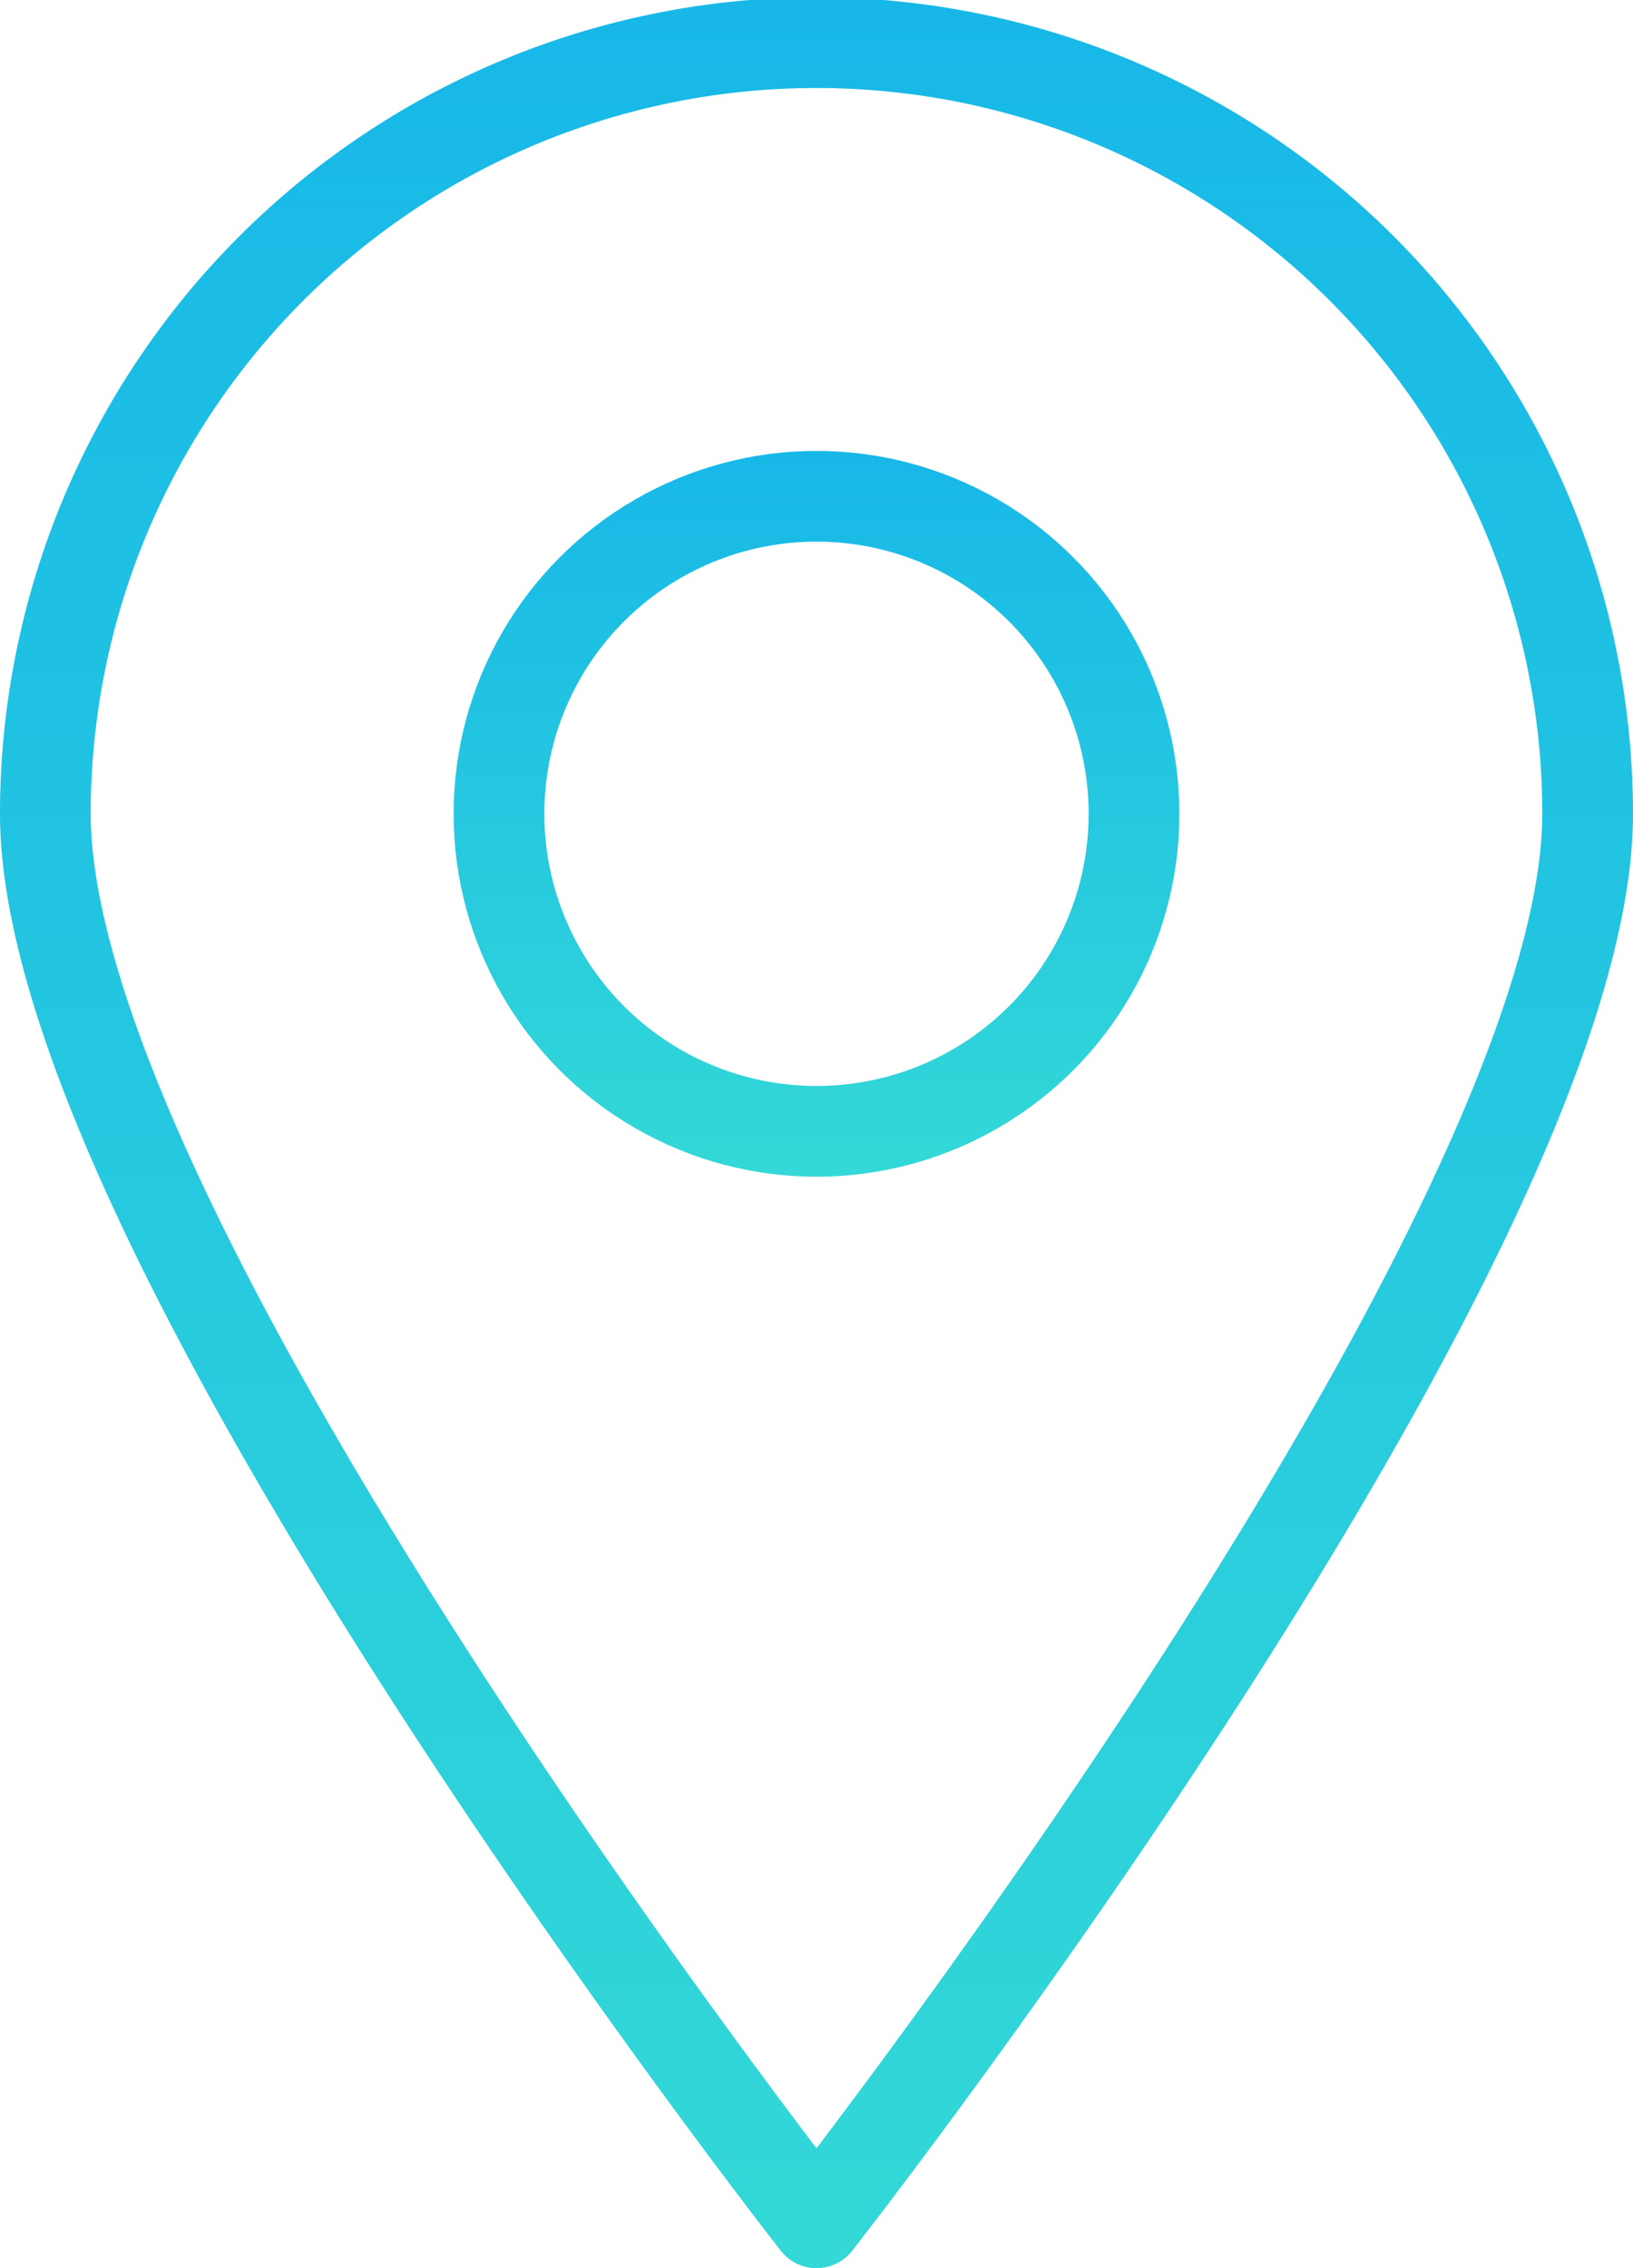
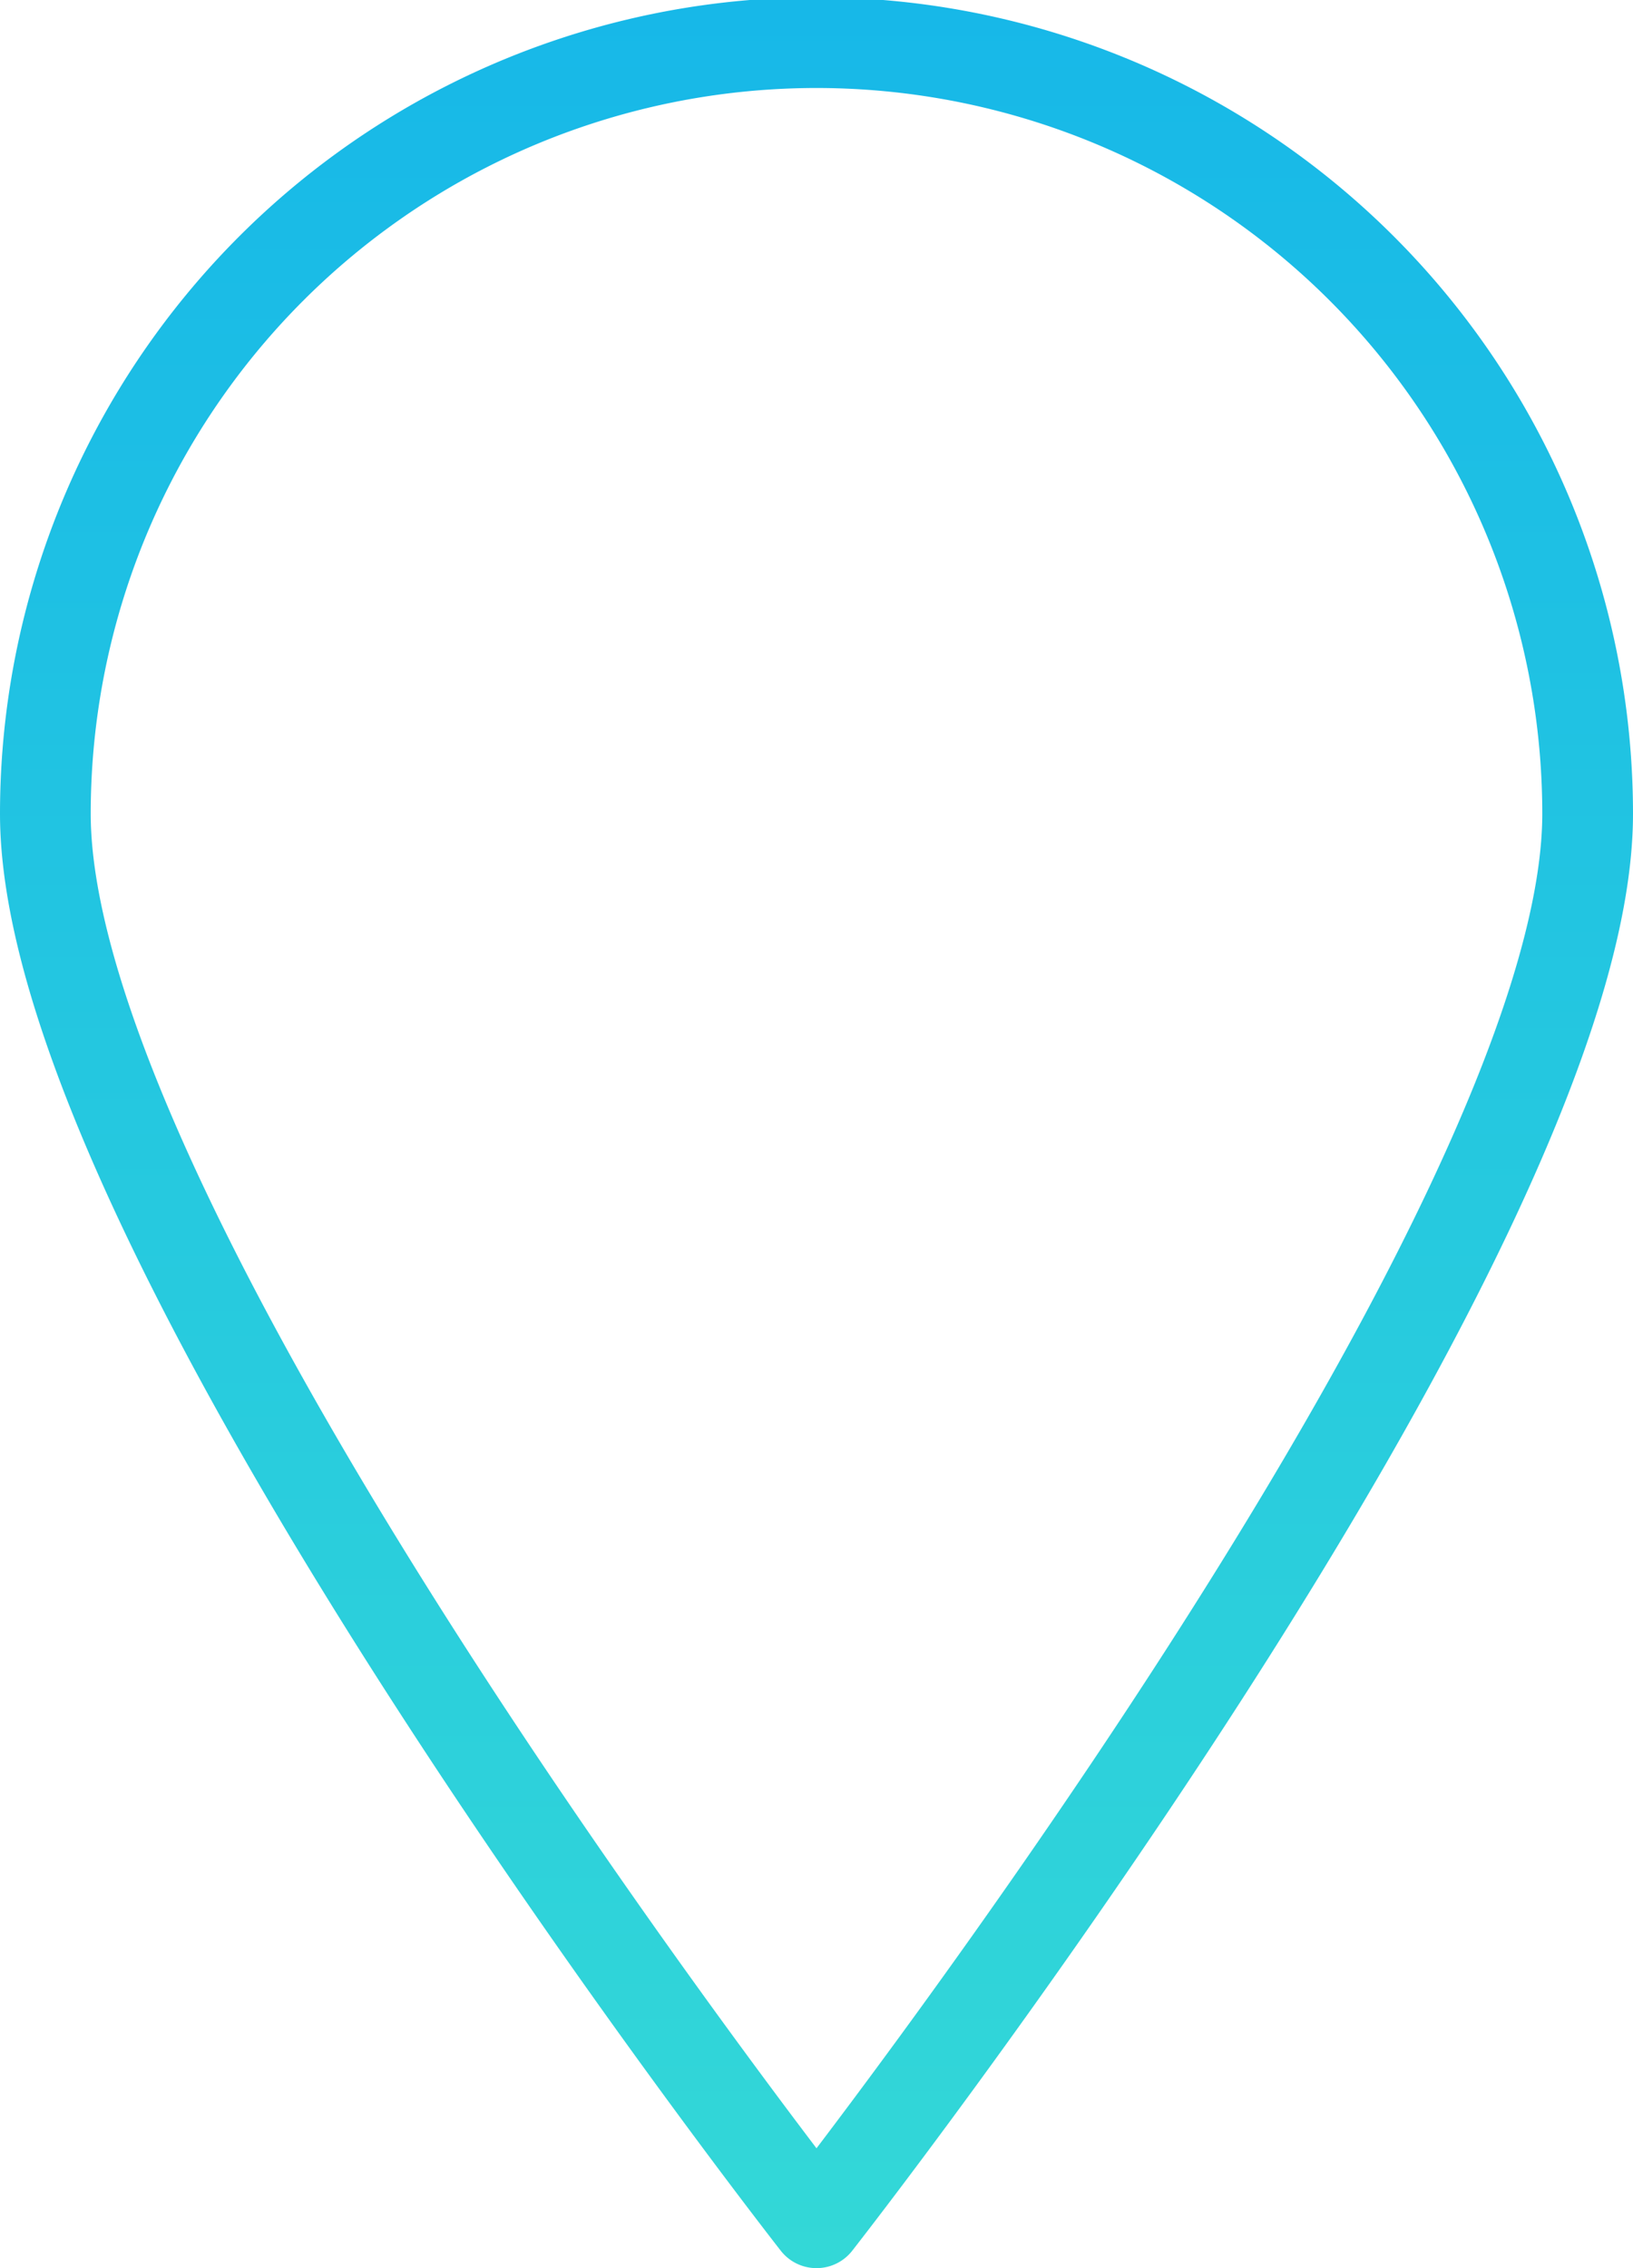
<svg xmlns="http://www.w3.org/2000/svg" xmlns:xlink="http://www.w3.org/1999/xlink" viewBox="0 0 36 50">
  <defs>
    <style>.cls-1,.cls-2{fill:none;stroke-linejoin:round;stroke-width:2px;}.cls-1{stroke:url(#linear-gradient);}.cls-2{stroke:url(#linear-gradient-2);}</style>
    <linearGradient id="linear-gradient" x1="18" x2="18" y2="50" gradientUnits="userSpaceOnUse">
      <stop offset="0" stop-color="#17b8e8" />
      <stop offset="1" stop-color="#33d8d7" />
    </linearGradient>
    <linearGradient id="linear-gradient-2" y1="9.94" x2="18" y2="25.94" xlink:href="#linear-gradient" />
  </defs>
  <title>about_icon04</title>
  <g id="Layer_2" data-name="Layer 2">
    <g id="icons">
      <path class="cls-1" d="M35,17.94C35,27.3,18,49,18,49S1,27.3,1,17.94a17,17,0,0,1,34,0Z" />
-       <circle class="cls-2" cx="18" cy="17.94" r="7" />
    </g>
  </g>
</svg>